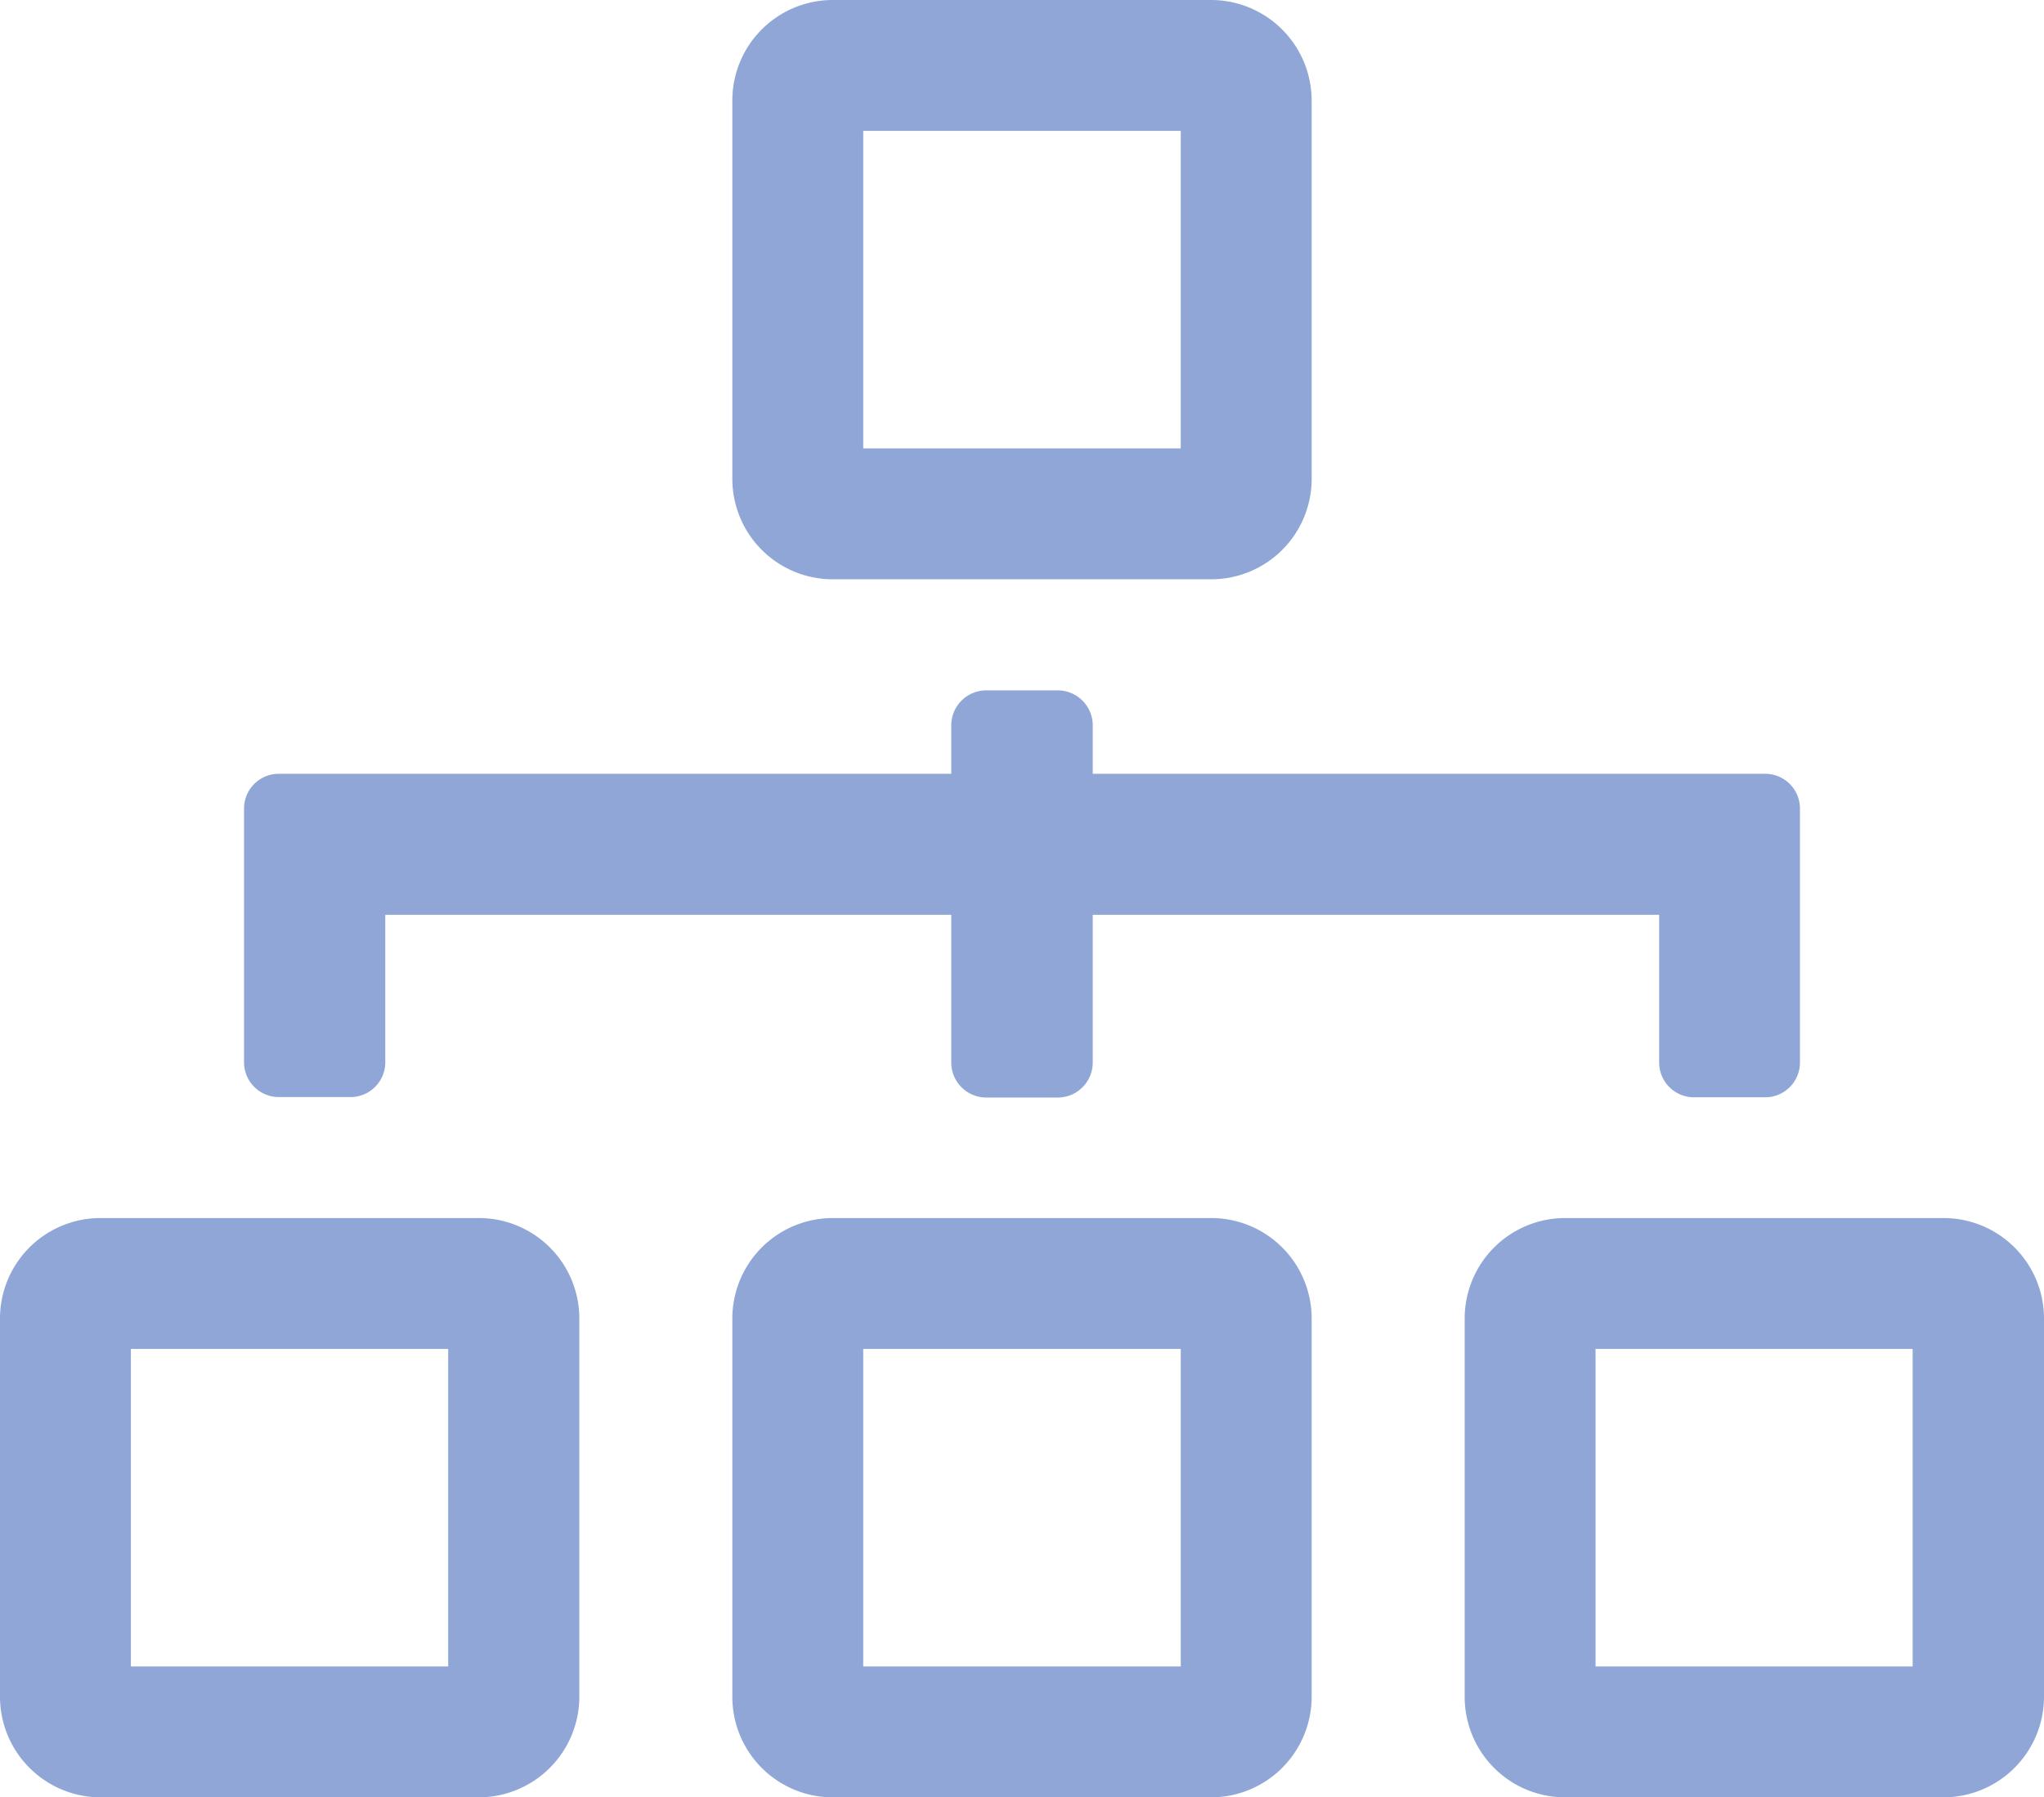
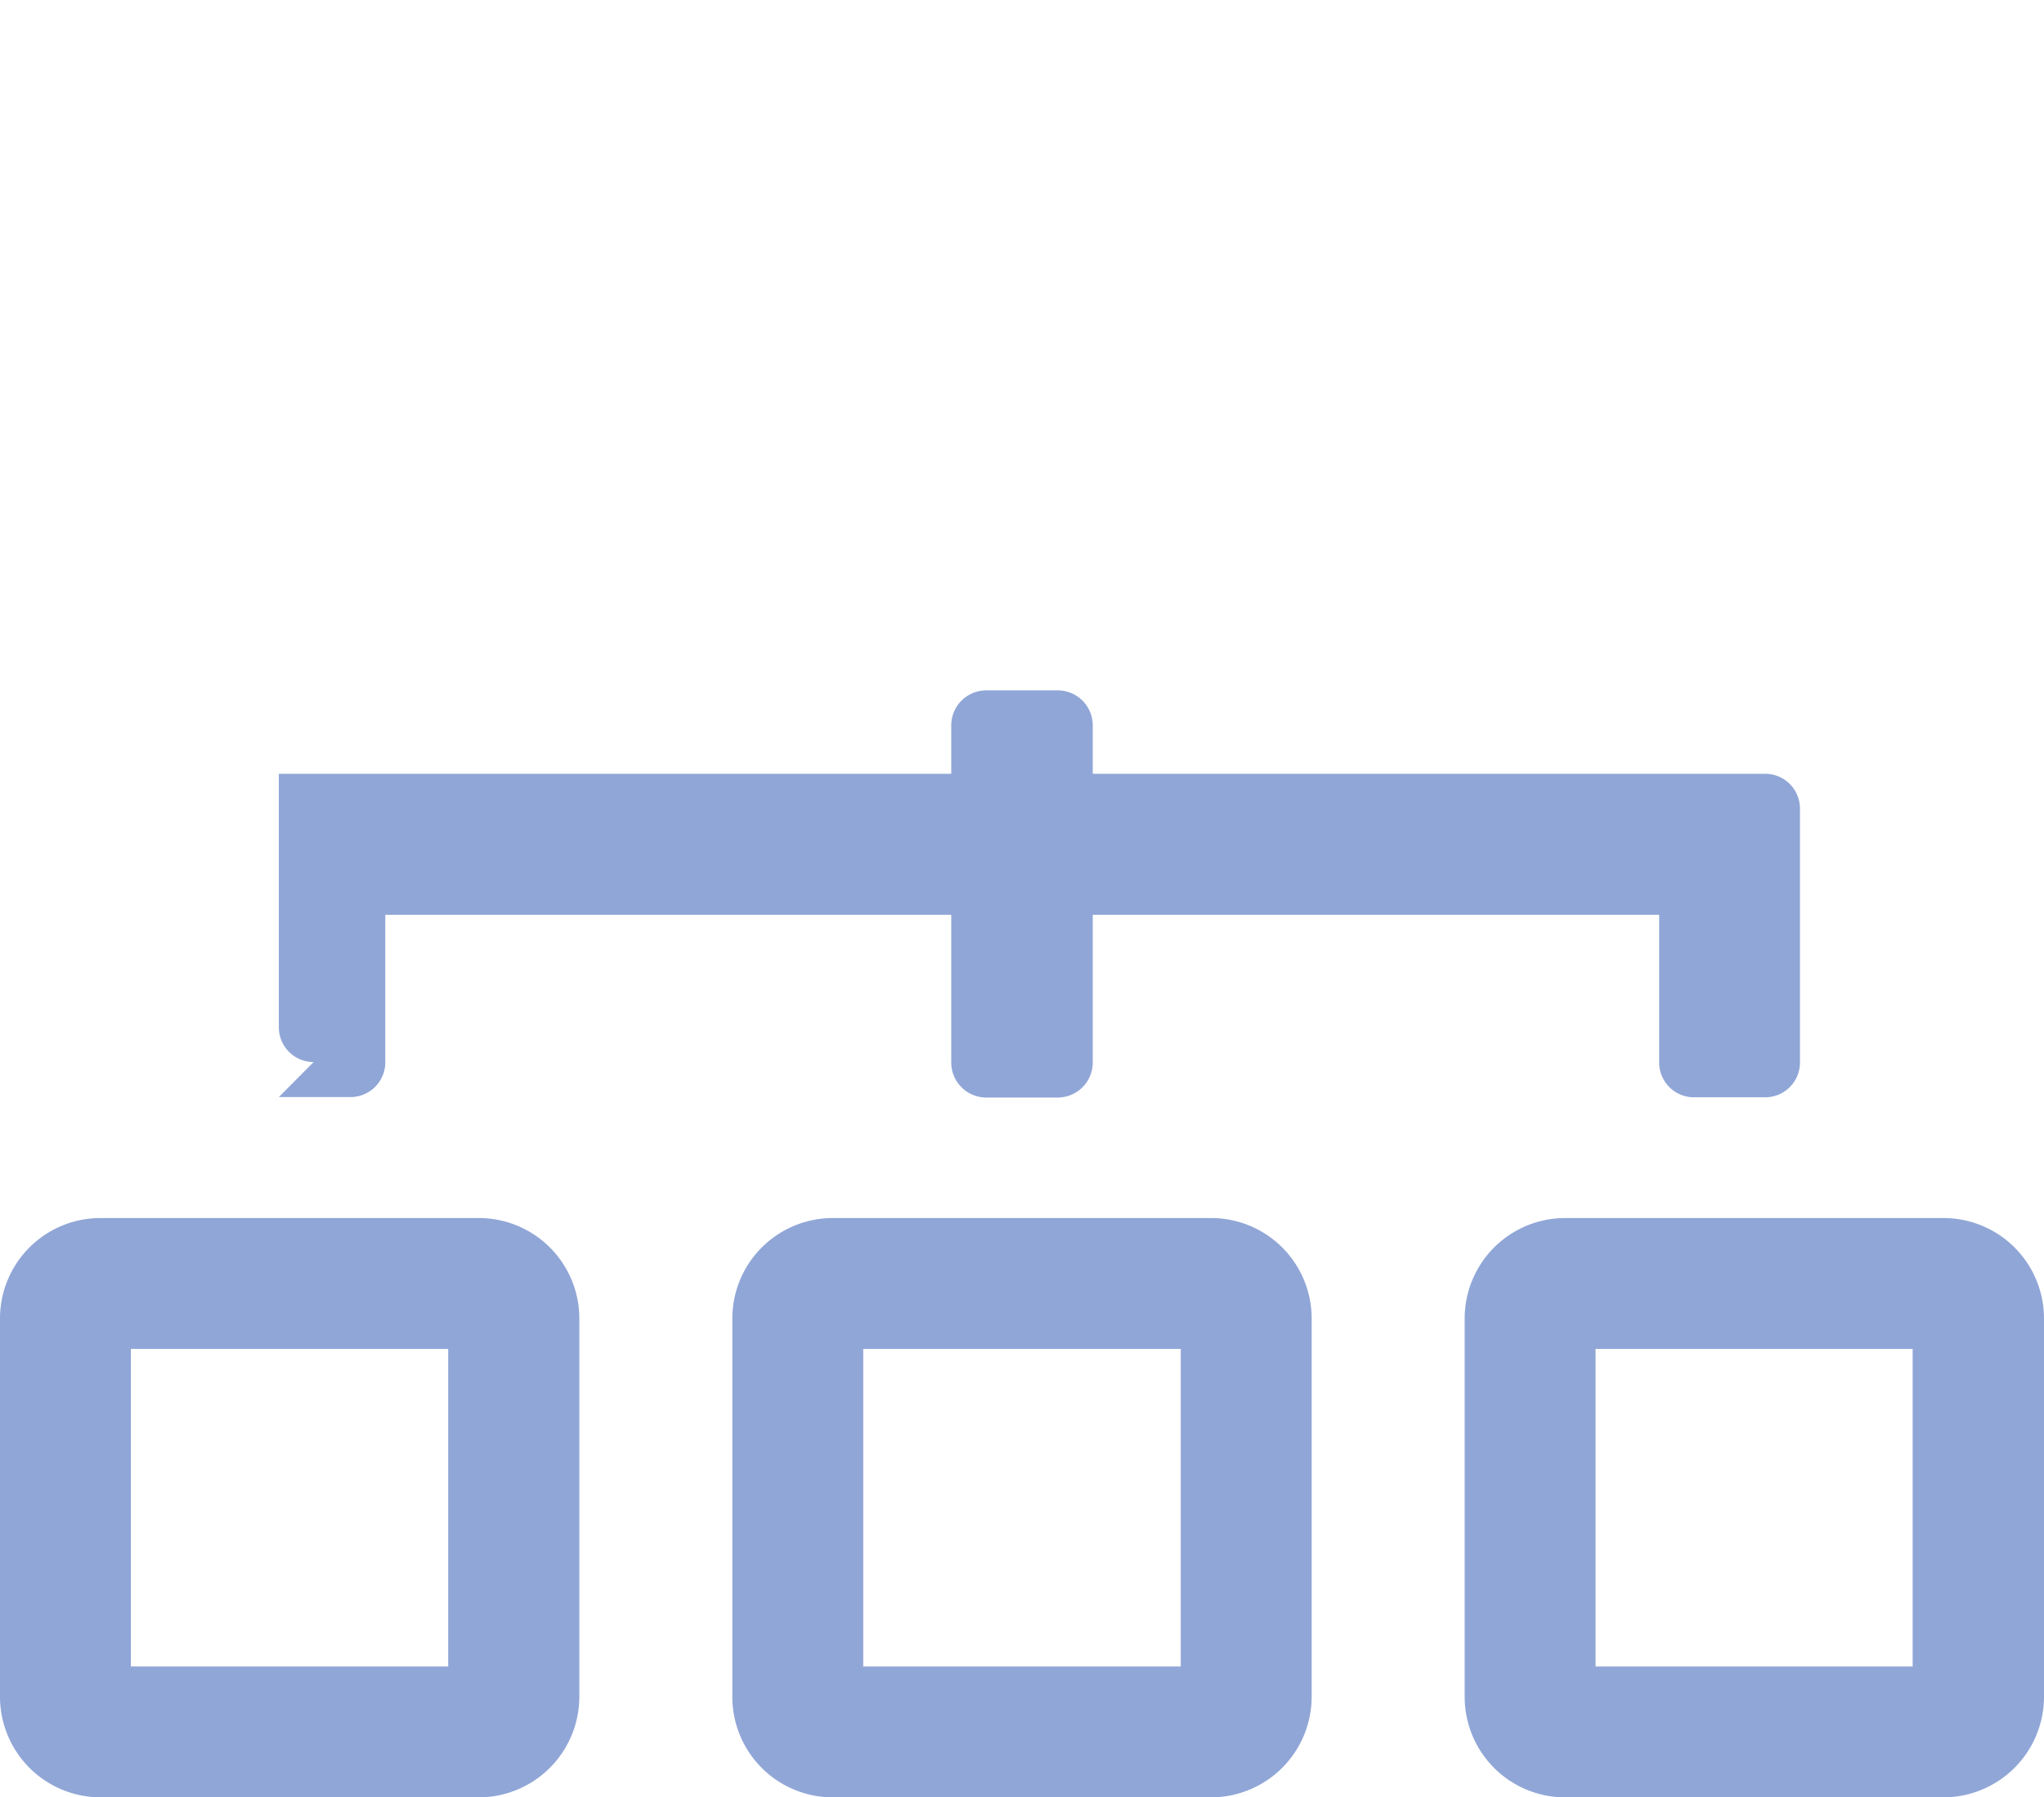
<svg xmlns="http://www.w3.org/2000/svg" id="Layer_2" data-name="Layer 2" width="88.7" height="78" viewBox="0 0 88.7 78">
  <g id="Layer_1" data-name="Layer 1">
    <path id="Path_5454" data-name="Path 5454" d="M5.68,72.32H19.45V58.54H5.68ZM20.78,78H4.36A4.37,4.37,0,0,1,0,73.64V57.22a4.36,4.36,0,0,1,4.36-4.36H20.78a4.36,4.36,0,0,1,4.36,4.36V73.64A4.37,4.37,0,0,1,20.78,78" fill="#90a6d7" />
    <path id="Path_5455" data-name="Path 5455" d="M37.46,72.32H51.24V58.54H37.46ZM52.56,78H36.14a4.36,4.36,0,0,1-4.36-4.36V57.22a4.36,4.36,0,0,1,4.36-4.36H52.56a4.36,4.36,0,0,1,4.36,4.36V73.64A4.37,4.37,0,0,1,52.56,78" fill="#90a6d7" />
    <path id="Path_5456" data-name="Path 5456" d="M69.24,72.32H83V58.54H69.24ZM84.34,78H67.92a4.36,4.36,0,0,1-4.36-4.36V57.22a4.36,4.36,0,0,1,4.36-4.36H84.34a4.36,4.36,0,0,1,4.36,4.36V73.64A4.37,4.37,0,0,1,84.34,78" fill="#90a6d7" />
-     <path id="Path_5457" data-name="Path 5457" d="M37.46,19.46H51.24V5.68H37.46Zm15.1,5.68H36.13a4.36,4.36,0,0,1-4.35-4.36V4.36A4.36,4.36,0,0,1,36.13,0H52.56a4.37,4.37,0,0,1,4.36,4.36V20.78a4.36,4.36,0,0,1-4.36,4.36" fill="#90a6d7" />
-     <path id="Path_5458" data-name="Path 5458" d="M12.1,47.61h3.11a1.51,1.51,0,0,0,1.51-1.51V39.7H41.28v6.41a1.52,1.52,0,0,0,1.51,1.52h3.12a1.52,1.52,0,0,0,1.51-1.52V39.7H72v6.4a1.51,1.51,0,0,0,1.51,1.52H76.6a1.51,1.51,0,0,0,1.51-1.52v-11a1.51,1.51,0,0,0-1.51-1.52H47.42v-2.1a1.52,1.52,0,0,0-1.52-1.52H42.79a1.52,1.52,0,0,0-1.51,1.52v2.1H12.1a1.51,1.51,0,0,0-1.51,1.52v11a1.51,1.51,0,0,0,1.51,1.51" fill="#90a6d7" />
+     <path id="Path_5458" data-name="Path 5458" d="M12.1,47.61h3.11a1.51,1.51,0,0,0,1.51-1.51V39.7H41.28v6.41a1.52,1.52,0,0,0,1.51,1.52h3.12a1.52,1.52,0,0,0,1.51-1.52V39.7H72v6.4a1.51,1.51,0,0,0,1.51,1.52H76.6a1.51,1.51,0,0,0,1.51-1.52v-11a1.51,1.51,0,0,0-1.51-1.52H47.42v-2.1a1.52,1.52,0,0,0-1.52-1.52H42.79a1.52,1.52,0,0,0-1.51,1.52v2.1H12.1v11a1.51,1.51,0,0,0,1.51,1.51" fill="#90a6d7" />
  </g>
</svg>